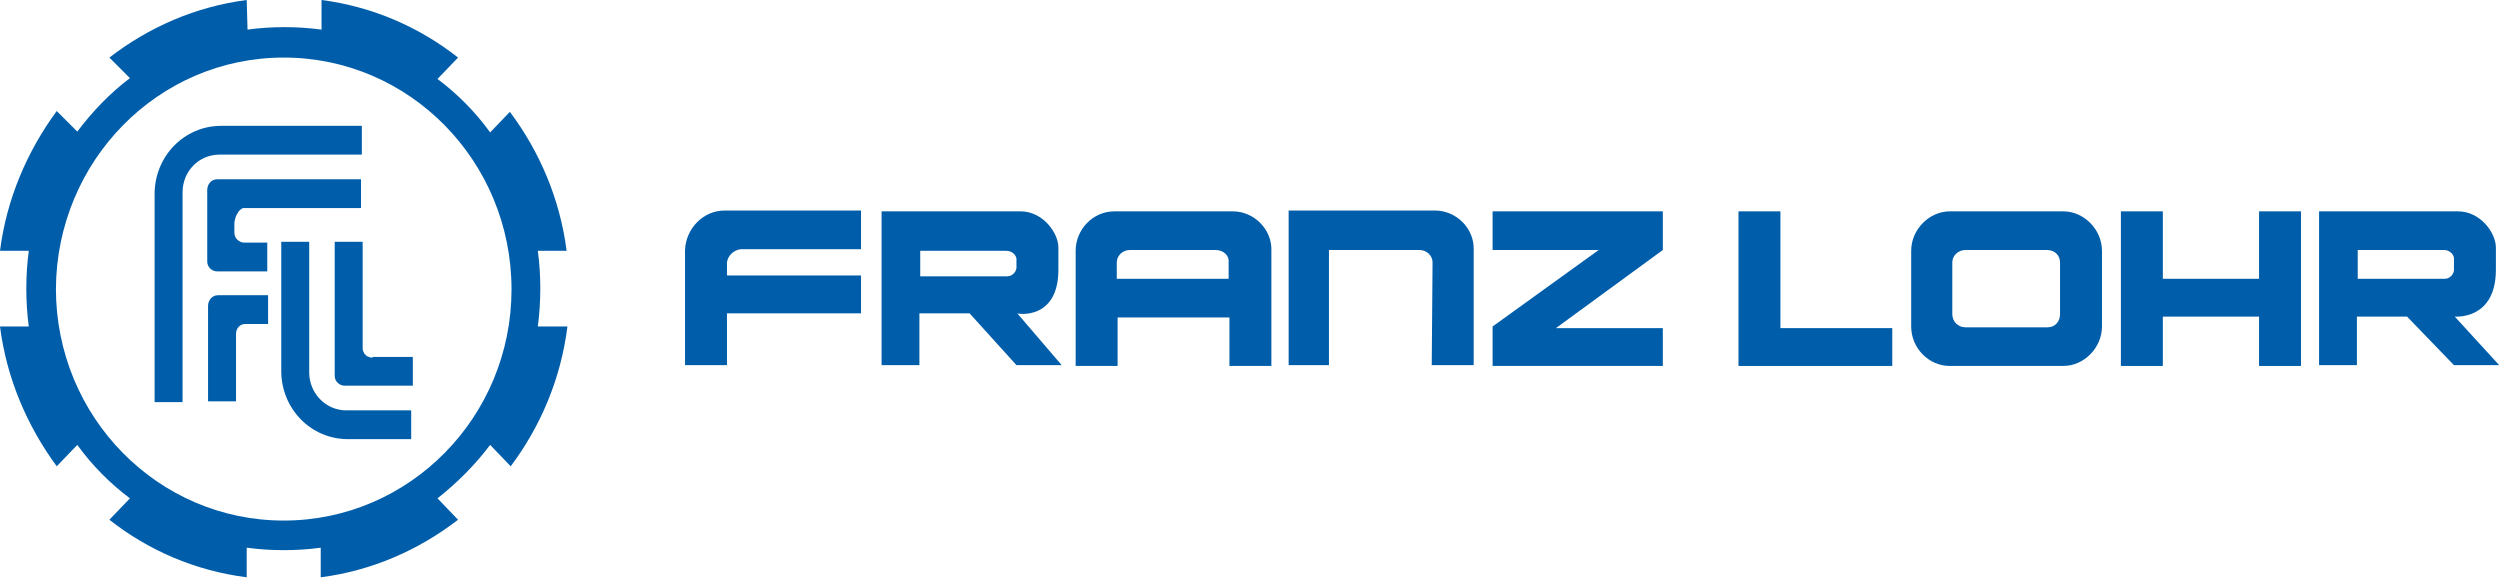
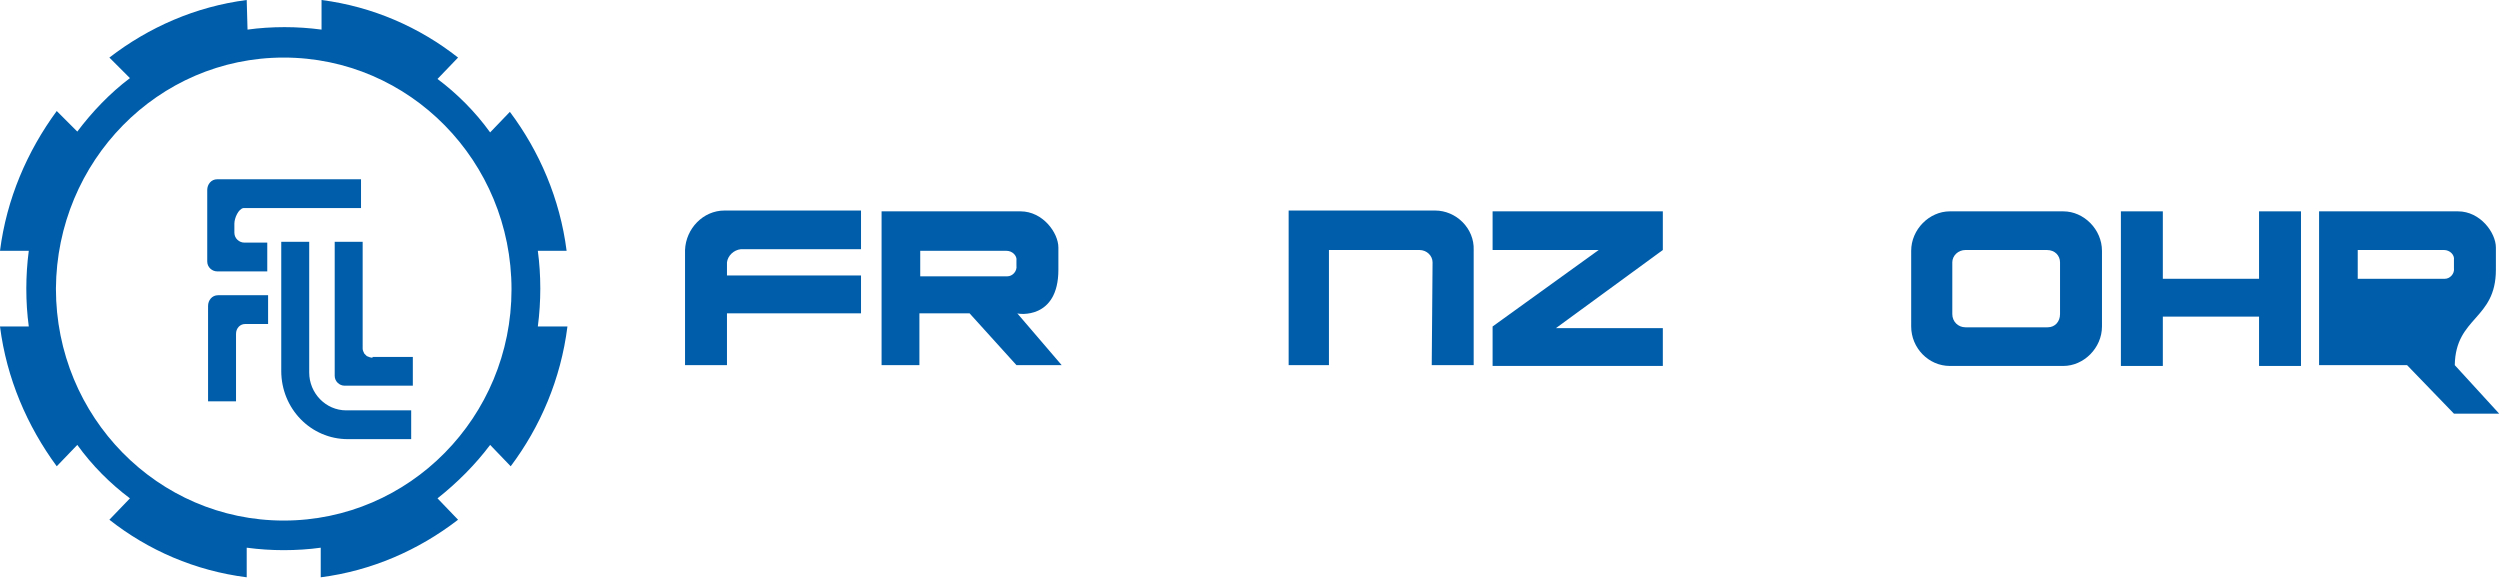
<svg xmlns="http://www.w3.org/2000/svg" version="1.1" id="Ebene_1" x="0px" y="0px" viewBox="0 0 304 70.3" style="enable-background:new 0 0 304 70.3;" xml:space="preserve">
  <style type="text/css">
	.st0{fill:#005DAA;}
</style>
  <g>
    <path class="st0" d="M88.4,31.9v1.6h16.3v4.6H88.4v6.3h-5.1v-14c0.1-2.6,2.2-4.8,4.8-4.8H88h16.7v4.7H90h0.1   C89.2,30.4,88.5,31.1,88.4,31.9" />
-     <path class="st0" d="M147.8,30.4h-10.5h0.1c-0.9,0-1.6,0.7-1.6,1.5v2h13.6v-2C149.5,31.1,148.8,30.4,147.8,30.4 M130.8,30.5   c0-2.6,2.1-4.8,4.7-4.8h14.4c2.6,0,4.8,2.2,4.7,4.8v14h-5.1v-5.9h-13.6v5.9h-5.1L130.8,30.5z" />
    <path class="st0" d="M156.8,44.4h4.8v-14h11c0.9,0,1.6,0.7,1.6,1.5l-0.1,12.5h5.1v-14c0.1-2.6-2.1-4.8-4.7-4.8h-17.8V44.4z" />
  </g>
  <polygon class="st0" points="181.5,30.4 181.5,25.7 202.2,25.7 202.2,30.4 189.2,39.9 202.2,39.9 202.2,44.5 181.5,44.5 181.5,39.7   194.4,30.4 " />
  <g>
    <path class="st0" d="M250.5,38.2c0,0.9-0.6,1.6-1.5,1.6h-0.1H239c-0.9,0-1.6-0.7-1.6-1.6v-6.3c0-0.8,0.7-1.5,1.6-1.5h9.9   c1,0,1.6,0.7,1.6,1.5V38.2z M250.9,25.7h-13.8c-2.5,0-4.7,2.2-4.7,4.8v9.2c0,2.6,2.1,4.8,4.7,4.8h13.8c2.5,0,4.7-2.2,4.7-4.8v-9.2   C255.6,27.9,253.4,25.7,250.9,25.7" />
  </g>
-   <polygon class="st0" points="216.5,39.9 230.1,39.9 230.1,44.5 211.4,44.5 211.4,25.7 216.5,25.7 " />
  <polygon class="st0" points="257.9,25.7 263,25.7 263,33.9 274.7,33.9 274.7,25.7 279.8,25.7 279.8,44.5 274.7,44.5 274.7,38.5   263,38.5 263,44.5 257.9,44.5 " />
  <g>
    <path class="st0" d="M34.5,63.3c-15.3,0-27.7-12.6-27.7-28.2C6.9,19.6,19.2,7,34.5,7s27.7,12.6,27.7,28.2   C62.2,50.7,49.8,63.3,34.5,63.3 M59.6,16.1c-1.8-2.5-4-4.7-6.4-6.5L55.7,7C51,3.3,45.3,0.8,39.1,0l0,3.6c-1.5-0.2-3-0.3-4.5-0.3   c-1.5,0-3.1,0.1-4.5,0.3L30,0c-6.2,0.8-11.9,3.3-16.7,7l2.5,2.5c-2.4,1.8-4.6,4.1-6.4,6.5l-2.5-2.5C3.3,18.4,0.8,24.2,0,30.5h3.5   c-0.2,1.5-0.3,3.1-0.3,4.6c0,1.6,0.1,3.1,0.3,4.6H0c0.8,6.3,3.3,12.1,6.9,17l2.5-2.6c1.8,2.5,4,4.7,6.4,6.5l-2.5,2.6   c4.7,3.7,10.4,6.2,16.7,7v-3.6c1.5,0.2,3,0.3,4.5,0.3c1.5,0,3.1-0.1,4.5-0.3v3.6c6.2-0.8,11.9-3.3,16.7-7l-2.5-2.6   c2.4-1.9,4.6-4.1,6.4-6.5l2.5,2.6c3.6-4.8,6.1-10.6,6.9-17h-3.6c0.2-1.5,0.3-3.1,0.3-4.6c0-1.6-0.1-3.1-0.3-4.6h3.5   c-0.8-6.3-3.3-12.1-6.9-16.9L59.6,16.1z" />
-     <path class="st0" d="M26.9,15.3L26.9,15.3c-4.5,0-8.1,3.7-8.1,8.3c0,0,0,0,0,0l0,0v25.3h3.4V23.5l0,0c0,0,0,0,0-0.1   c0-2.6,2-4.6,4.5-4.6l0,0h17.3v-3.5H26.9z" />
    <path class="st0" d="M42.3,53.4L42.3,53.4c-4.5,0-8.1-3.7-8.1-8.3c0,0,0,0,0,0h0V29.4h3.4v15.8l0,0c0,0,0,0,0,0.1   c0,2.5,2,4.6,4.5,4.6l0,0h7.9v3.5H42.3z" />
    <path class="st0" d="M45.3,43.5c-0.2,0-0.5-0.1-0.7-0.2l-0.3-0.3c-0.1-0.2-0.2-0.4-0.2-0.6h0V29.4h-3.4v13.1v3v0.2l0,0   c0,0.7,0.6,1.2,1.2,1.2l0,0h8.3v-3.5H45.3z" />
    <path class="st0" d="M44.1,21.8H26.4l0,0c-0.7,0-1.2,0.6-1.2,1.3l0,0v2v4.9v1.8l0,0c0,0.7,0.6,1.2,1.2,1.2h6.1v-3.5h-0.5h-2.3   c-0.6,0-1.2-0.5-1.2-1.2v0v-1.1c0-0.7,0.5-1.8,1.1-1.9l0,0h14.3V21.8z" />
    <path class="st0" d="M32.6,35.9h-0.2h-3.7h-2.2l0,0c-0.7,0-1.2,0.6-1.2,1.3v2.2v3.1v6.3h3.4v-8.2c0-0.7,0.5-1.2,1.1-1.2h0h2.8V35.9   z" />
-     <path class="st0" d="M298.4,32.6c0.1,0.7-0.5,1.3-1.1,1.3h-0.1h-10.5v-3.5h10.5c0.7,0,1.3,0.6,1.2,1.2V32.6z M303.5,32.8v-2.7   c0-1.8-1.9-4.4-4.6-4.4h-16.9v18.7h4.6v-5.9h6.1l5.7,5.9h5.5l-5.4-5.9C298.6,38.5,303.5,38.9,303.5,32.8" />
+     <path class="st0" d="M298.4,32.6c0.1,0.7-0.5,1.3-1.1,1.3h-0.1h-10.5v-3.5h10.5c0.7,0,1.3,0.6,1.2,1.2V32.6z M303.5,32.8v-2.7   c0-1.8-1.9-4.4-4.6-4.4h-16.9v18.7h4.6h6.1l5.7,5.9h5.5l-5.4-5.9C298.6,38.5,303.5,38.9,303.5,32.8" />
    <path class="st0" d="M123.6,32.3c0.1,0.7-0.5,1.3-1.1,1.3h-0.1h-10.5v-3.1h10.5c0.7,0,1.3,0.6,1.2,1.2V32.3z M128.7,32.8v-2.7   c0-1.8-1.9-4.4-4.6-4.4h-16.9v18.7h4.6v-6.3h6.1l5.7,6.3h5.5l-5.4-6.3C123.8,38.2,128.7,38.9,128.7,32.8" />
  </g>
</svg>